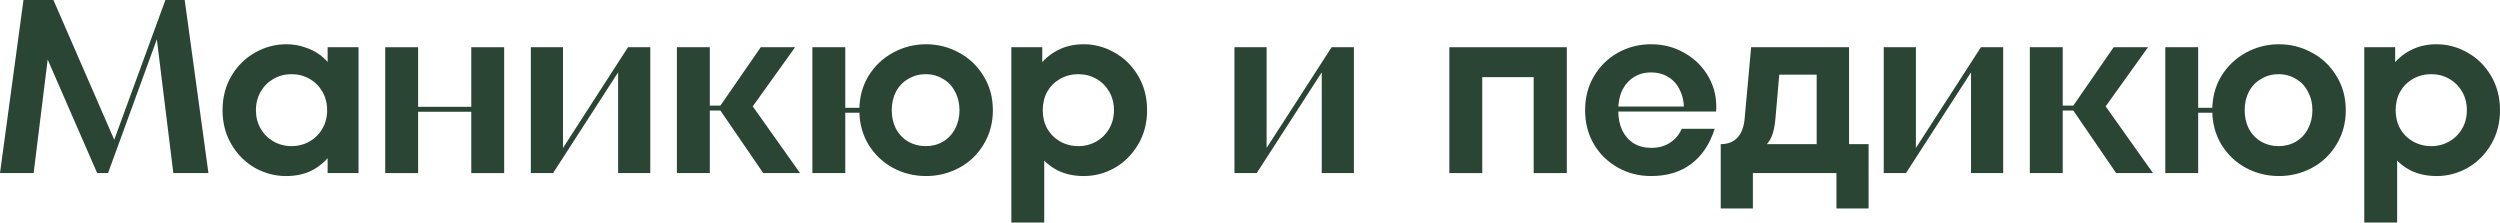
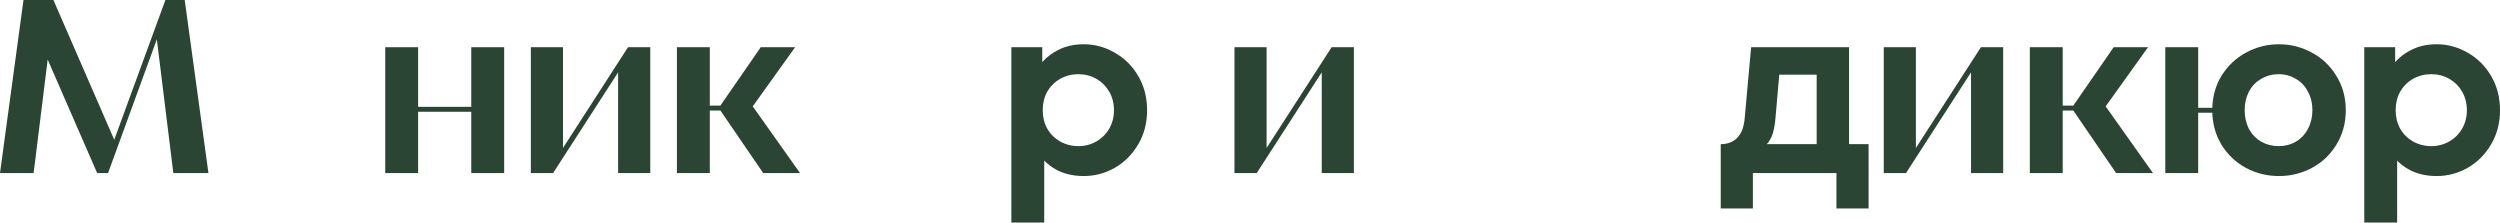
<svg xmlns="http://www.w3.org/2000/svg" width="2670" height="238" viewBox="0 0 2670 238" fill="none">
  <path d="M0 184.849L25.087 0H57.039L123.585 152.897L117.775 160.819L176.663 0H197.261L222.611 184.849H185.113L166.892 36.97L171.646 30.632L115.399 184.849H103.78L46.212 52.814L52.286 52.55L35.914 184.849H0Z" fill="#2A4534" />
-   <path d="M305.546 188.018C293.927 188.018 282.836 185.113 272.273 179.304C261.886 173.318 253.524 164.956 247.186 154.217C240.849 143.478 237.68 131.331 237.68 117.775C237.68 104.044 240.849 91.808 247.186 81.07C253.524 70.331 261.886 62.056 272.273 56.247C282.836 50.261 293.927 47.269 305.546 47.269C312.764 47.269 319.365 48.325 325.351 50.437C331.513 52.374 336.97 55.103 341.723 58.624C346.477 62.145 350.526 66.37 353.871 71.299L349.91 76.58V50.437H382.918V184.849H349.91V158.706L353.871 163.988C348.589 171.382 341.899 177.279 333.801 181.68C325.703 185.905 316.285 188.018 305.546 188.018ZM311.355 156.066C318.397 156.066 324.823 154.393 330.632 151.048C336.442 147.703 341.019 143.126 344.364 137.317C347.709 131.507 349.381 124.993 349.381 117.775C349.381 110.381 347.709 103.78 344.364 97.97C341.019 92.16 336.442 87.583 330.632 84.238C324.823 80.894 318.397 79.221 311.355 79.221C304.313 79.221 297.888 80.894 292.078 84.238C286.269 87.583 281.691 92.16 278.347 97.97C275.002 103.78 273.329 110.381 273.329 117.775C273.329 124.993 275.002 131.507 278.347 137.317C281.691 143.126 286.269 147.703 292.078 151.048C297.888 154.393 304.313 156.066 311.355 156.066Z" fill="#2A4534" />
  <path d="M503.328 184.849V50.437H538.45V184.849H503.328ZM411.432 184.849V50.437H446.553V184.849H411.432ZM439.687 119.36V114.078H509.93V119.36H439.687Z" fill="#2A4534" />
  <path d="M566.934 184.849V50.437H601.263V162.931H598.094L670.714 50.437H694.48V184.849H660.151V72.355H663.32L590.7 184.849H566.934Z" fill="#2A4534" />
  <path d="M815.113 184.849L767.58 115.399L812.472 50.437H849.178L798.476 121.208L800.325 108.533L854.459 184.849H815.113ZM722.952 184.849V50.437H758.073V184.849H722.952ZM748.831 118.039V112.758H794.251V118.039H748.831Z" fill="#2A4534" />
-   <path d="M989.096 188.018C976.42 188.018 964.625 185.113 953.71 179.304C942.971 173.494 934.257 165.22 927.567 154.481C921.054 143.566 917.797 131.331 917.797 117.775C917.797 104.044 921.054 91.808 927.567 81.07C934.257 70.331 942.971 62.056 953.71 56.247C964.625 50.261 976.42 47.269 989.096 47.269C1001.6 47.269 1013.3 50.261 1024.22 56.247C1035.13 62.056 1043.85 70.331 1050.36 81.07C1057.05 91.808 1060.39 104.044 1060.39 117.775C1060.39 131.331 1057.05 143.566 1050.36 154.481C1043.85 165.22 1035.13 173.494 1024.22 179.304C1013.3 185.113 1001.6 188.018 989.096 188.018ZM867.623 184.849V50.437H902.745V184.849H867.623ZM889.013 120.416V115.135H932.321V120.416H889.013ZM988.568 156.066C995.434 156.066 1001.6 154.481 1007.05 151.312C1012.69 147.967 1017 143.39 1019.99 137.581C1023.16 131.595 1024.75 124.993 1024.75 117.775C1024.75 110.381 1023.16 103.78 1019.99 97.97C1017 91.984 1012.69 87.407 1007.05 84.238C1001.6 80.894 995.434 79.221 988.568 79.221C981.878 79.221 975.716 80.894 970.083 84.238C964.449 87.407 960.048 91.984 956.879 97.97C953.886 103.78 952.39 110.381 952.39 117.775C952.39 124.993 953.886 131.595 956.879 137.581C960.048 143.39 964.449 147.967 970.083 151.312C975.716 154.481 981.878 156.066 988.568 156.066Z" fill="#2A4534" />
  <path d="M1080.12 237.663V50.437H1113.13V76.58L1109.17 71.299C1114.45 63.905 1121.14 58.096 1129.23 53.87C1137.33 49.469 1146.75 47.269 1157.49 47.269C1169.11 47.269 1180.11 50.261 1190.5 56.247C1200.89 62.056 1209.25 70.331 1215.59 81.07C1221.92 91.808 1225.09 104.044 1225.09 117.775C1225.09 131.331 1221.92 143.478 1215.59 154.217C1209.25 164.956 1200.89 173.318 1190.5 179.304C1180.11 185.113 1169.11 188.018 1157.49 188.018C1147.28 188.018 1138.12 186.082 1130.03 182.209C1121.93 178.159 1115.33 172.614 1110.22 165.572L1115.24 160.027V237.663H1080.12ZM1151.68 156.066C1158.72 156.066 1165.15 154.393 1170.96 151.048C1176.77 147.703 1181.34 143.126 1184.69 137.317C1188.03 131.507 1189.71 124.993 1189.71 117.775C1189.71 110.381 1188.03 103.78 1184.69 97.97C1181.34 92.16 1176.77 87.583 1170.96 84.238C1165.15 80.894 1158.72 79.221 1151.68 79.221C1144.64 79.221 1138.12 80.894 1132.14 84.238C1126.33 87.583 1121.75 92.16 1118.41 97.97C1115.24 103.78 1113.65 110.381 1113.65 117.775C1113.65 124.993 1115.24 131.507 1118.41 137.317C1121.75 143.126 1126.33 147.703 1132.14 151.048C1138.12 154.393 1144.64 156.066 1151.68 156.066Z" fill="#2A4534" />
  <path d="M1318.4 184.849V50.437H1352.73V162.931H1349.56L1422.18 50.437H1445.95V184.849H1411.62V72.355H1414.79L1342.17 184.849H1318.4Z" fill="#2A4534" />
-   <path d="M1547.91 184.849V50.437H1673.35V184.849H1637.96V82.39H1583.04V184.849H1547.91Z" fill="#2A4534" />
-   <path d="M1763.4 188.018C1750.55 188.018 1738.76 185.025 1728.02 179.04C1717.28 173.054 1708.74 164.78 1702.4 154.217C1696.07 143.478 1692.9 131.331 1692.9 117.775C1692.9 104.044 1696.07 91.897 1702.4 81.334C1708.74 70.595 1717.28 62.233 1728.02 56.247C1738.76 50.261 1750.55 47.269 1763.4 47.269C1776.78 47.269 1788.93 50.525 1799.85 57.039C1810.76 63.377 1819.21 72.003 1825.2 82.918C1831.18 93.833 1833.73 105.892 1832.85 119.096H1717.98V113.814H1807.77L1798.52 116.719C1798.52 108.797 1797.03 101.931 1794.04 96.122C1791.22 90.136 1787.17 85.559 1781.89 82.39C1776.61 79.045 1770.45 77.373 1763.4 77.373C1756.36 77.373 1750.2 79.045 1744.92 82.39C1739.64 85.735 1735.5 90.4 1732.51 96.386C1729.69 102.371 1728.28 109.501 1728.28 117.775C1728.28 125.874 1729.69 133.003 1732.51 139.165C1735.5 145.151 1739.64 149.816 1744.92 153.161C1750.2 156.33 1756.45 157.914 1763.67 157.914C1771.24 157.914 1777.75 156.154 1783.21 152.633C1788.84 149.112 1793.16 144.094 1796.15 137.581H1831.27C1826.16 153.777 1817.8 166.276 1806.18 175.079C1794.74 183.705 1780.48 188.018 1763.4 188.018Z" fill="#2A4534" />
  <path d="M1837.74 153.953C1845.31 153.953 1851.29 151.576 1855.7 146.823C1860.1 142.07 1862.65 135.116 1863.35 125.962L1870.22 50.437H1974.79V153.953H1995.65V222.611H1961.32V184.849H1872.07V222.611H1837.74V153.953ZM1883.69 157.122L1877.88 153.953H1940.2V79.749H1891.61L1901.12 69.979L1896.1 127.282C1895.39 135.028 1894.07 141.19 1892.14 145.767C1890.2 150.344 1887.38 154.129 1883.69 157.122Z" fill="#2A4534" />
  <path d="M2011.84 184.849V50.437H2046.17V162.931H2043L2115.62 50.437H2139.39V184.849H2105.06V72.355H2108.23L2035.61 184.849H2011.84Z" fill="#2A4534" />
  <path d="M2260.02 184.849L2212.49 115.399L2257.38 50.437H2294.09L2243.38 121.208L2245.23 108.533L2299.37 184.849H2260.02ZM2167.86 184.849V50.437H2202.98V184.849H2167.86ZM2193.74 118.039V112.758H2239.16V118.039H2193.74Z" fill="#2A4534" />
  <path d="M2434 188.018C2421.33 188.018 2409.53 185.113 2398.62 179.304C2387.88 173.494 2379.17 165.22 2372.48 154.481C2365.96 143.566 2362.7 131.331 2362.7 117.775C2362.7 104.044 2365.96 91.808 2372.48 81.07C2379.17 70.331 2387.88 62.056 2398.62 56.247C2409.53 50.261 2421.33 47.269 2434 47.269C2446.5 47.269 2458.21 50.261 2469.13 56.247C2480.04 62.056 2488.75 70.331 2495.27 81.07C2501.96 91.808 2505.3 104.044 2505.3 117.775C2505.3 131.331 2501.96 143.566 2495.27 154.481C2488.75 165.22 2480.04 173.494 2469.13 179.304C2458.21 185.113 2446.5 188.018 2434 188.018ZM2312.53 184.849V50.437H2347.65V184.849H2312.53ZM2333.92 120.416V115.135H2377.23V120.416H2333.92ZM2433.48 156.066C2440.34 156.066 2446.5 154.481 2451.96 151.312C2457.59 147.967 2461.91 143.39 2464.9 137.581C2468.07 131.595 2469.65 124.993 2469.65 117.775C2469.65 110.381 2468.07 103.78 2464.9 97.97C2461.91 91.984 2457.59 87.407 2451.96 84.238C2446.5 80.894 2440.34 79.221 2433.48 79.221C2426.79 79.221 2420.62 80.894 2414.99 84.238C2409.36 87.407 2404.96 91.984 2401.79 97.97C2398.79 103.78 2397.3 110.381 2397.3 117.775C2397.3 124.993 2398.79 131.595 2401.79 137.581C2404.96 143.39 2409.36 147.967 2414.99 151.312C2420.62 154.481 2426.79 156.066 2433.48 156.066Z" fill="#2A4534" />
  <path d="M2525.03 237.663V50.437H2558.03V76.58L2554.07 71.299C2559.35 63.905 2566.04 58.096 2574.14 53.87C2582.24 49.469 2591.66 47.269 2602.4 47.269C2614.02 47.269 2625.02 50.261 2635.41 56.247C2645.79 62.056 2654.16 70.331 2660.49 81.07C2666.83 91.808 2670 104.044 2670 117.775C2670 131.331 2666.83 143.478 2660.49 154.217C2654.16 164.956 2645.79 173.318 2635.41 179.304C2625.02 185.113 2614.02 188.018 2602.4 188.018C2592.19 188.018 2583.03 186.082 2574.93 182.209C2566.84 178.159 2560.23 172.614 2555.13 165.572L2560.15 160.027V237.663H2525.03ZM2596.59 156.066C2603.63 156.066 2610.06 154.393 2615.87 151.048C2621.68 147.703 2626.25 143.126 2629.6 137.317C2632.94 131.507 2634.61 124.993 2634.61 117.775C2634.61 110.381 2632.94 103.78 2629.6 97.97C2626.25 92.16 2621.68 87.583 2615.87 84.238C2610.06 80.894 2603.63 79.221 2596.59 79.221C2589.55 79.221 2583.03 80.894 2577.05 84.238C2571.24 87.583 2566.66 92.16 2563.32 97.97C2560.15 103.78 2558.56 110.381 2558.56 117.775C2558.56 124.993 2560.15 131.507 2563.32 137.317C2566.66 143.126 2571.24 147.703 2577.05 151.048C2583.03 154.393 2589.55 156.066 2596.59 156.066Z" fill="#2A4534" />
</svg>